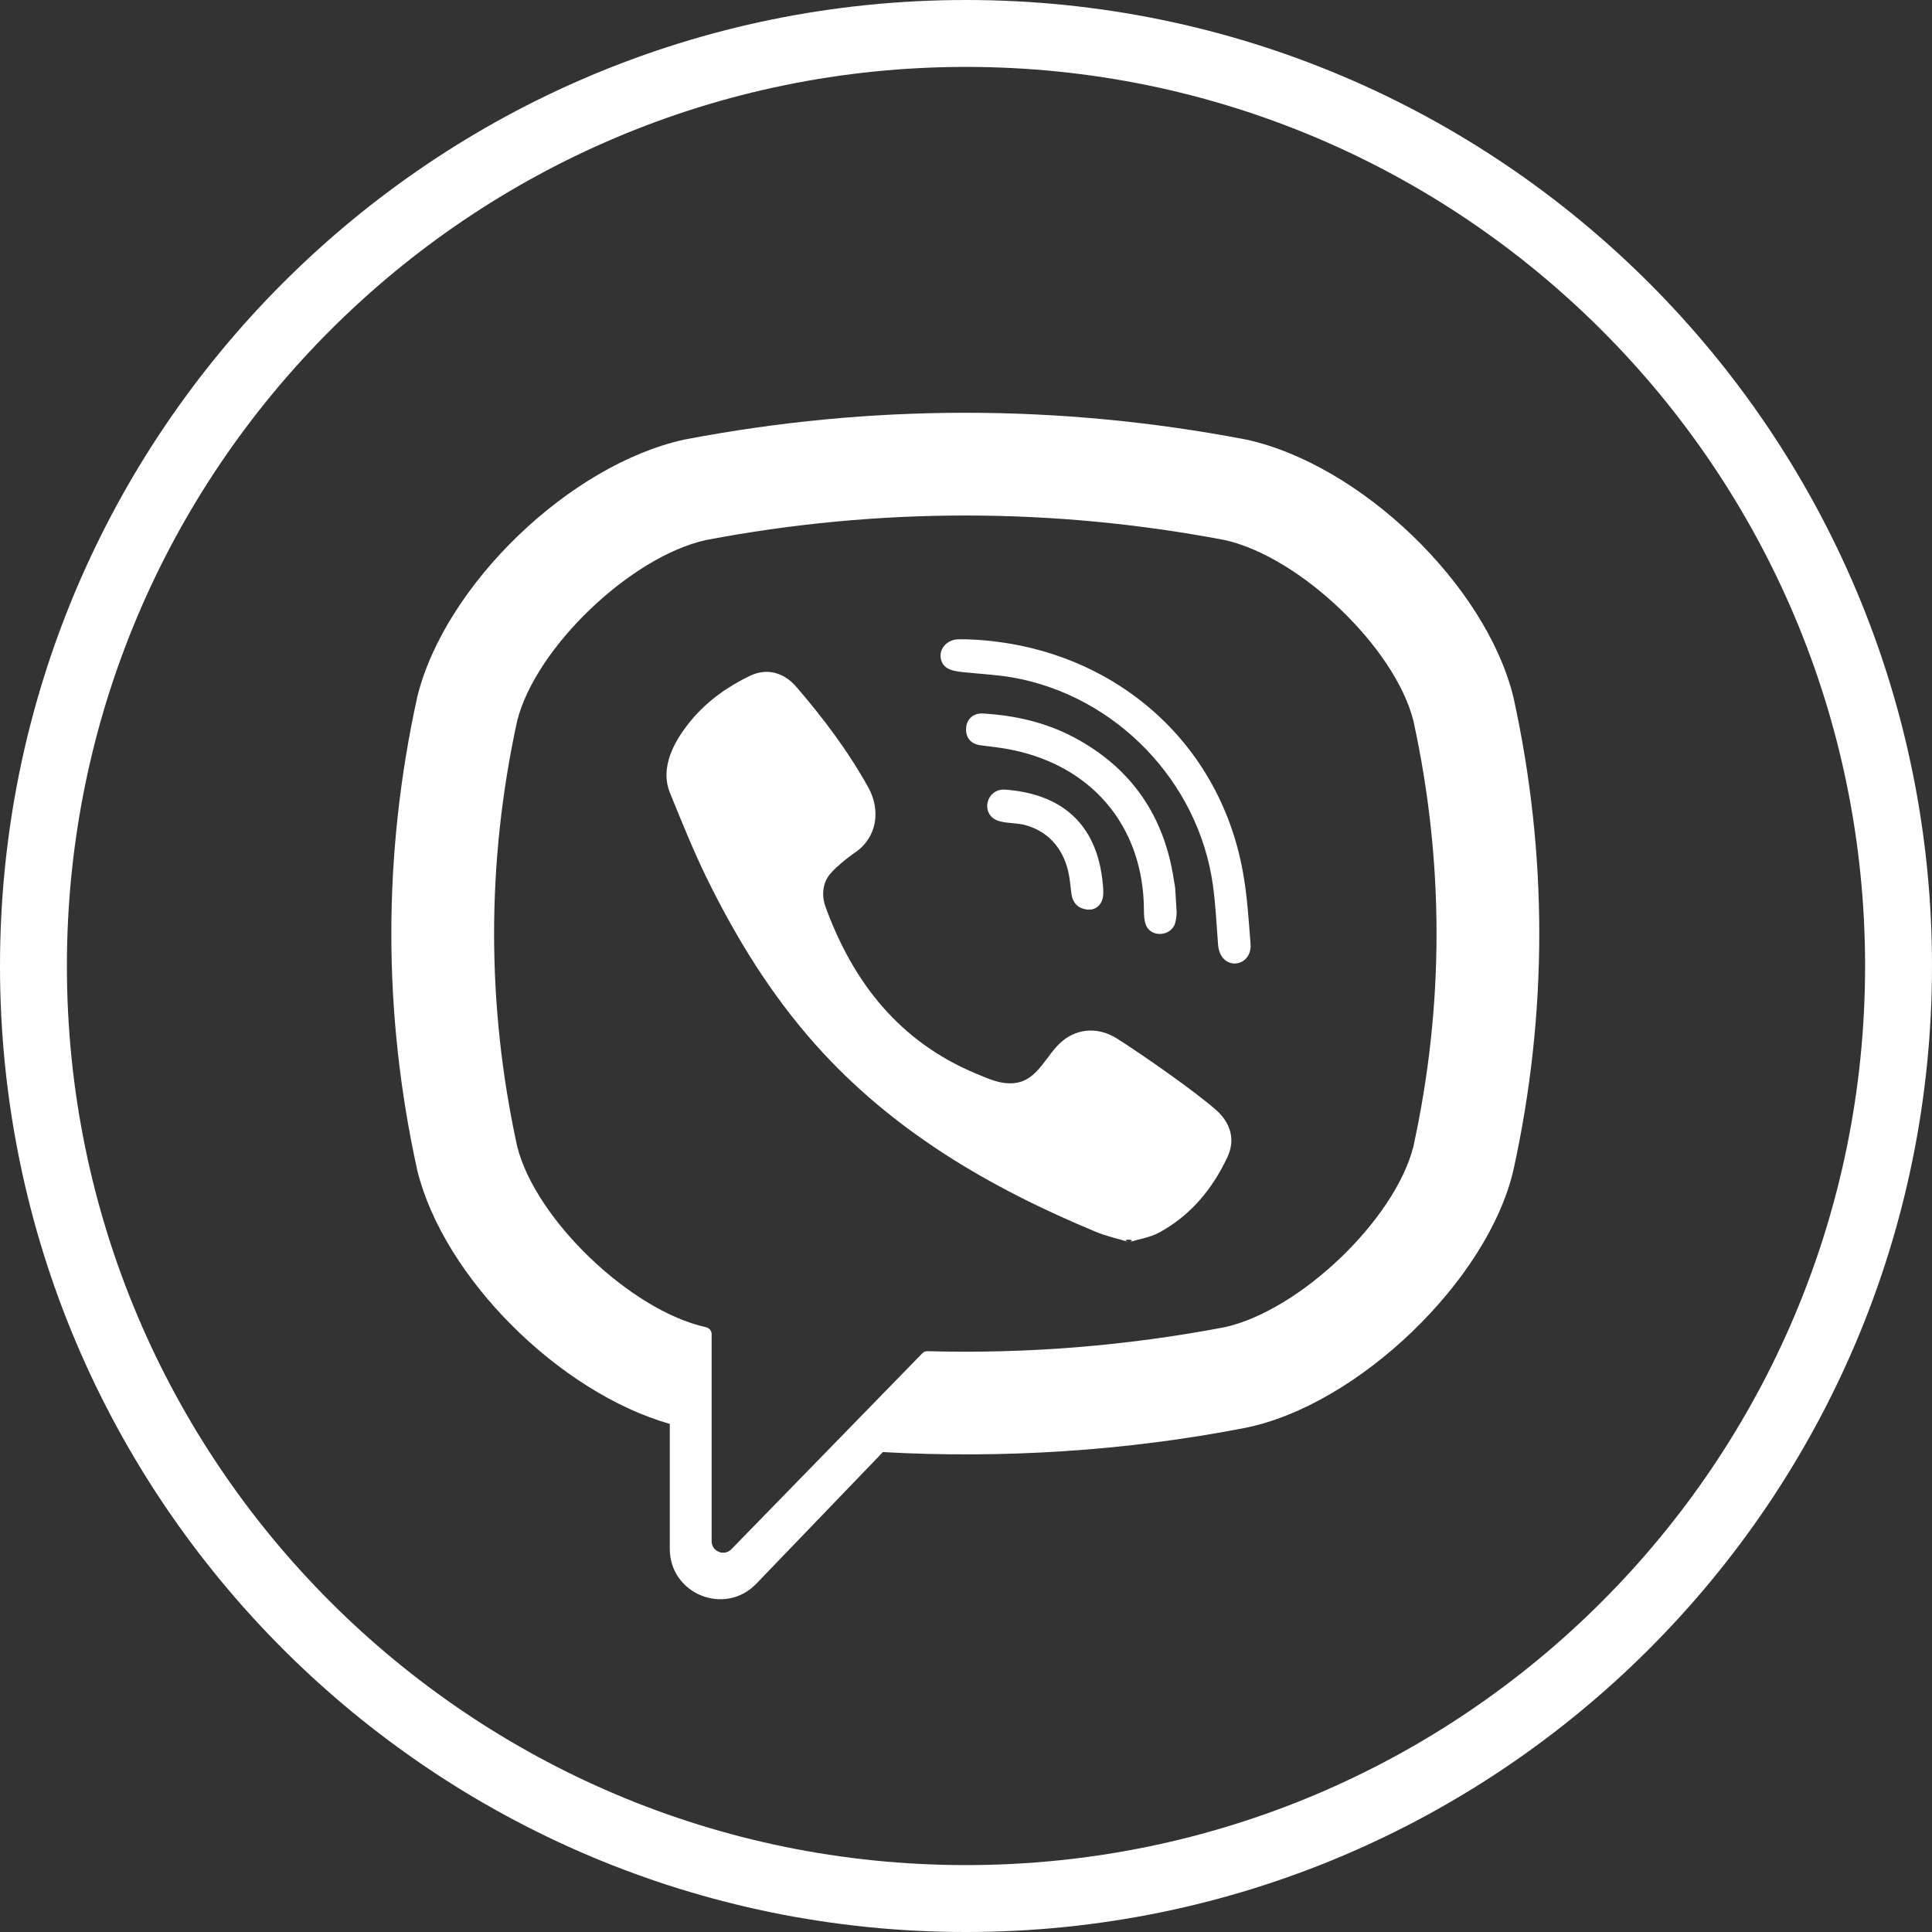
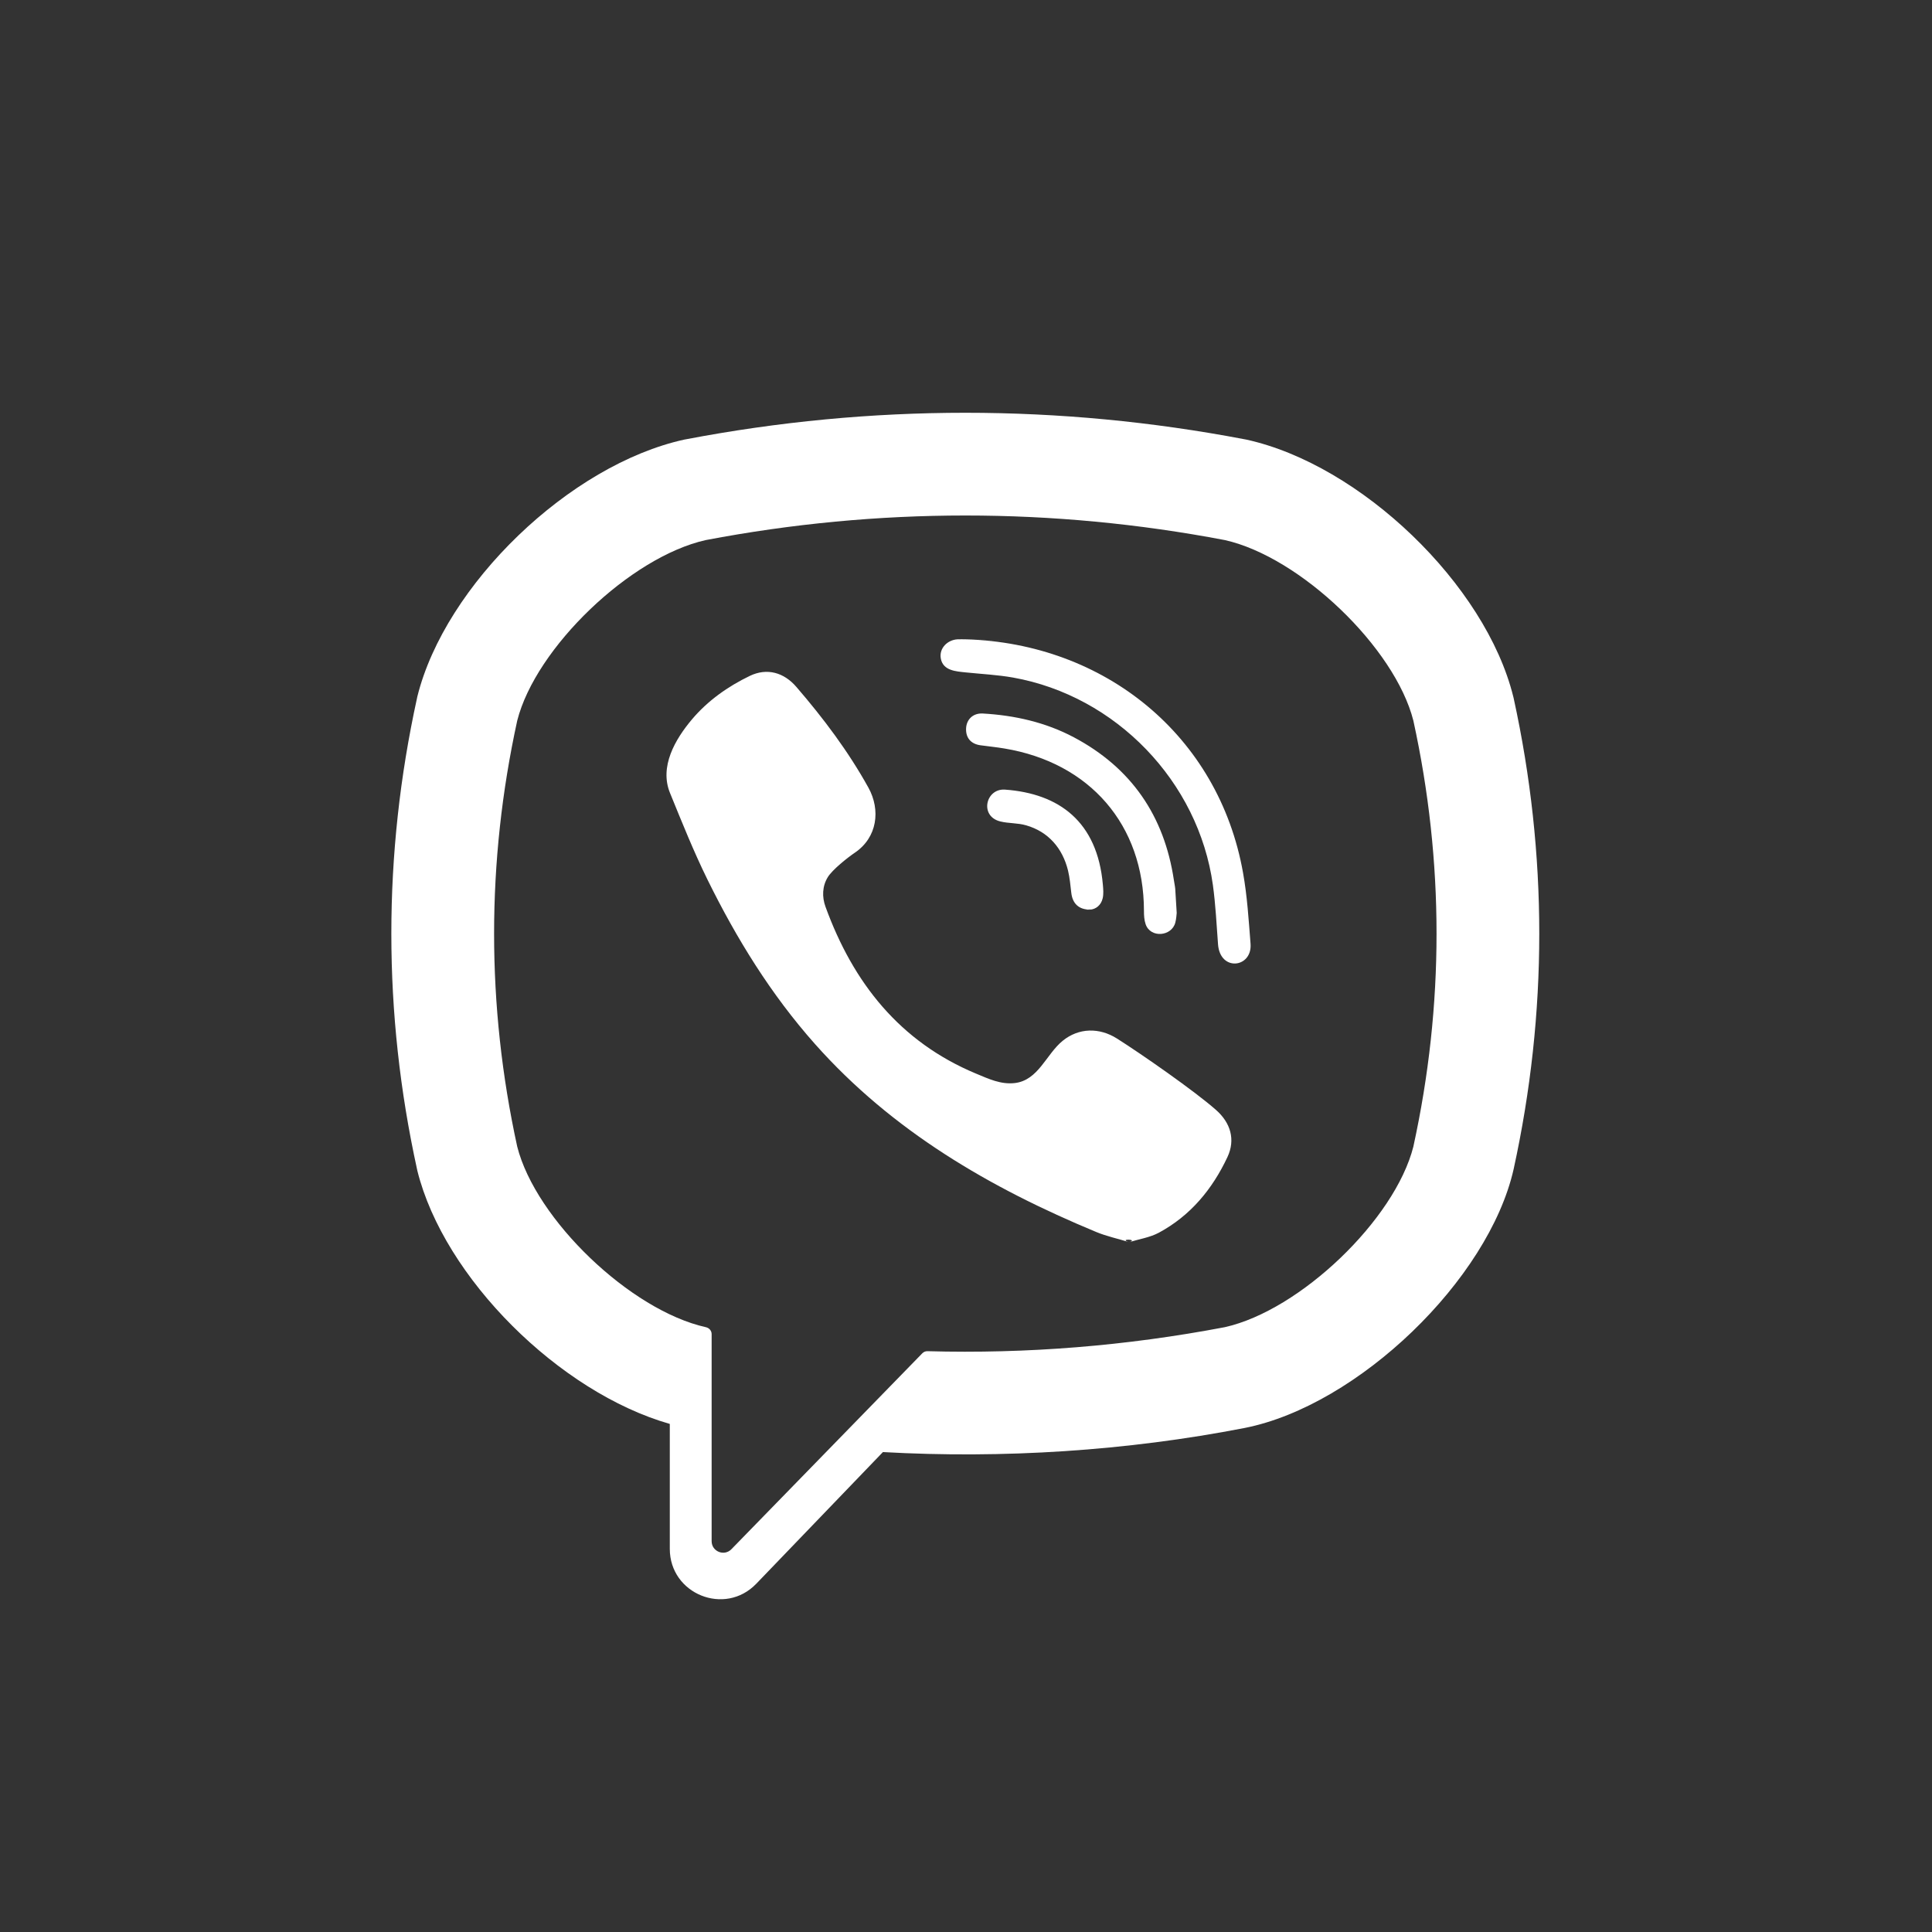
<svg xmlns="http://www.w3.org/2000/svg" width="1925" height="1925" viewBox="0 0 331.51 331.51" shape-rendering="geometricPrecision" text-rendering="geometricPrecision" image-rendering="optimizeQuality" fill-rule="evenodd" clip-rule="evenodd">
  <rect x="0" y="0" width="331.51" height="331.51" fill="#333333" stroke="none" />
  <defs>
    <style type="text/css">
    .fil1 {fill:white}
    .fil0 {fill:white;fill-rule:nonzero}
   </style>
  </defs>
  <g id="Layer_x0020_1">
-     <path class="fil0" d="M165.75 0c45.78 0 87.21 18.55 117.21 48.55 30 29.99 48.55 71.43 48.55 117.2 0 45.78-18.55 87.21-48.55 117.21-30 30-71.43 48.55-117.21 48.55-45.77 0-87.21-18.55-117.2-48.55-30-30-48.55-71.43-48.55-117.21 0-45.77 18.55-87.21 48.55-117.2 29.99-30 71.43-48.55 117.2-48.55zm109.09 56.67c-27.91-27.92-66.48-45.19-109.09-45.19-42.6 0-81.17 17.27-109.08 45.19-27.92 27.91-45.19 66.48-45.19 109.08 0 42.61 17.27 81.18 45.19 109.09 27.91 27.92 66.48 45.19 109.08 45.19 42.61 0 81.18-17.27 109.09-45.19 27.92-27.91 45.19-66.48 45.19-109.09 0-42.6-17.27-81.17-45.19-109.08z" />
    <path class="fil1" d="M259.72 119.77l-.06-.24c-4.75-19.21-26.18-39.82-45.85-44.11l-.22-.04c-31.82-6.07-64.09-6.07-95.9 0l-.23.04c-19.67 4.29-41.09 24.9-45.85 44.11l-.05.24c-5.88 26.83-5.88 54.03 0 80.86l.05.24c4.56 18.39 24.38 38.05 43.32 43.46v21.44c0 7.76 9.46 11.58 14.84 5.98l21.73-22.59c20.55 1.15 41.8-.19 62.09-4.14 19.42-3.85 41.83-25.42 46.13-44.39 5.87-26.83 5.87-54.03 0-80.86zm-17.2 76.97c-3.17 12.53-19.44 28.11-32.36 30.99-16.92 3.22-33.97 4.59-51.01 4.12-.34-.01-.66.12-.9.37l-32.74 33.6c-1.23 1.28-3.4.41-3.4-1.37v-35.52c0-.59-.41-1.07-1-1.2-12.93-2.88-29.19-18.46-32.36-30.99-5.29-24.25-5.29-48.83 0-73.08 3.17-12.53 19.43-28.11 32.36-30.99 29.55-5.62 59.51-5.62 89.05 0 12.93 2.88 29.19 18.46 32.36 30.99 5.3 24.25 5.3 48.83 0 73.08zm-48.77 16.4c-1.99-.61-3.88-1.01-5.64-1.74-18.22-7.56-34.99-17.31-48.27-32.26-7.56-8.51-13.47-18.1-18.47-28.26-2.37-4.82-4.37-9.83-6.4-14.8-1.86-4.53.88-9.22 3.76-12.64 2.7-3.2 6.17-5.66 9.94-7.47 2.94-1.41 5.84-.59 7.98 1.9 4.64 5.38 8.9 11.04 12.36 17.28 2.12 3.84 1.53 8.54-2.31 11.15-1.26.85-3.89 2.94-4.66 4.21-.96 1.56-1.01 3.4-.39 5.09 4.74 13.03 12.74 23.17 25.85 28.63 2.1.87 4.21 1.89 6.63 1.61 4.05-.48 5.36-4.92 8.2-7.24 2.77-2.27 6.32-2.3 9.31-.41 4.27 2.7 13.34 9.02 17.01 12.26 2.51 2.21 3.37 5.1 1.96 8.1-2.58 5.49-6.34 10.05-11.77 12.97-1.53.82-3.36 1.09-5.09 1.62-1.99-.61 1.73-.53 0 0zm-28.06-103.44c23.83.67 43.41 16.48 47.6 40.05.72 4.01.97 8.12 1.29 12.19.32 4.14-5.24 4.85-5.58.08-.25-3.39-.42-6.8-.88-10.16-2.47-17.76-16.63-32.45-34.3-35.6-2.66-.47-5.38-.6-8.08-.88-1.7-.18-3.93-.28-4.31-2.4-.31-1.78 1.18-3.19 2.87-3.28.46-.02.93 0 1.39 0 23.83.67-.46 0 0 0zm36.22 46.95c-.04.3-.06 1-.24 1.66-.63 2.39-4.26 2.69-5.09.28-.25-.72-.29-1.53-.29-2.31-.02-14.73-9.28-25.42-23.96-27.85-1.36-.23-2.73-.36-4.1-.55-1.65-.23-2.54-1.29-2.46-2.92.08-1.52 1.19-2.62 2.86-2.53 5.47.31 10.75 1.5 15.61 4.07 9.89 5.24 15.54 13.5 17.19 24.54.07.5.19 1 .23 1.5l.25 4.11zm-14.83-.57c-1.99.03-3.06-1.07-3.26-2.9-.15-1.27-.26-2.57-.56-3.81-.94-3.83-3.38-6.66-7.18-7.75-1.46-.43-2.98-.31-4.44-.67-3.62-.89-2.51-5.7.81-5.46 9.24.67 15.85 5.45 16.79 16.32.07.77.14 1.58-.03 2.32-.29 1.25-1.22 1.88-2.13 1.95-1.99.03.91-.07 0 0z" />
  </g>
</svg>